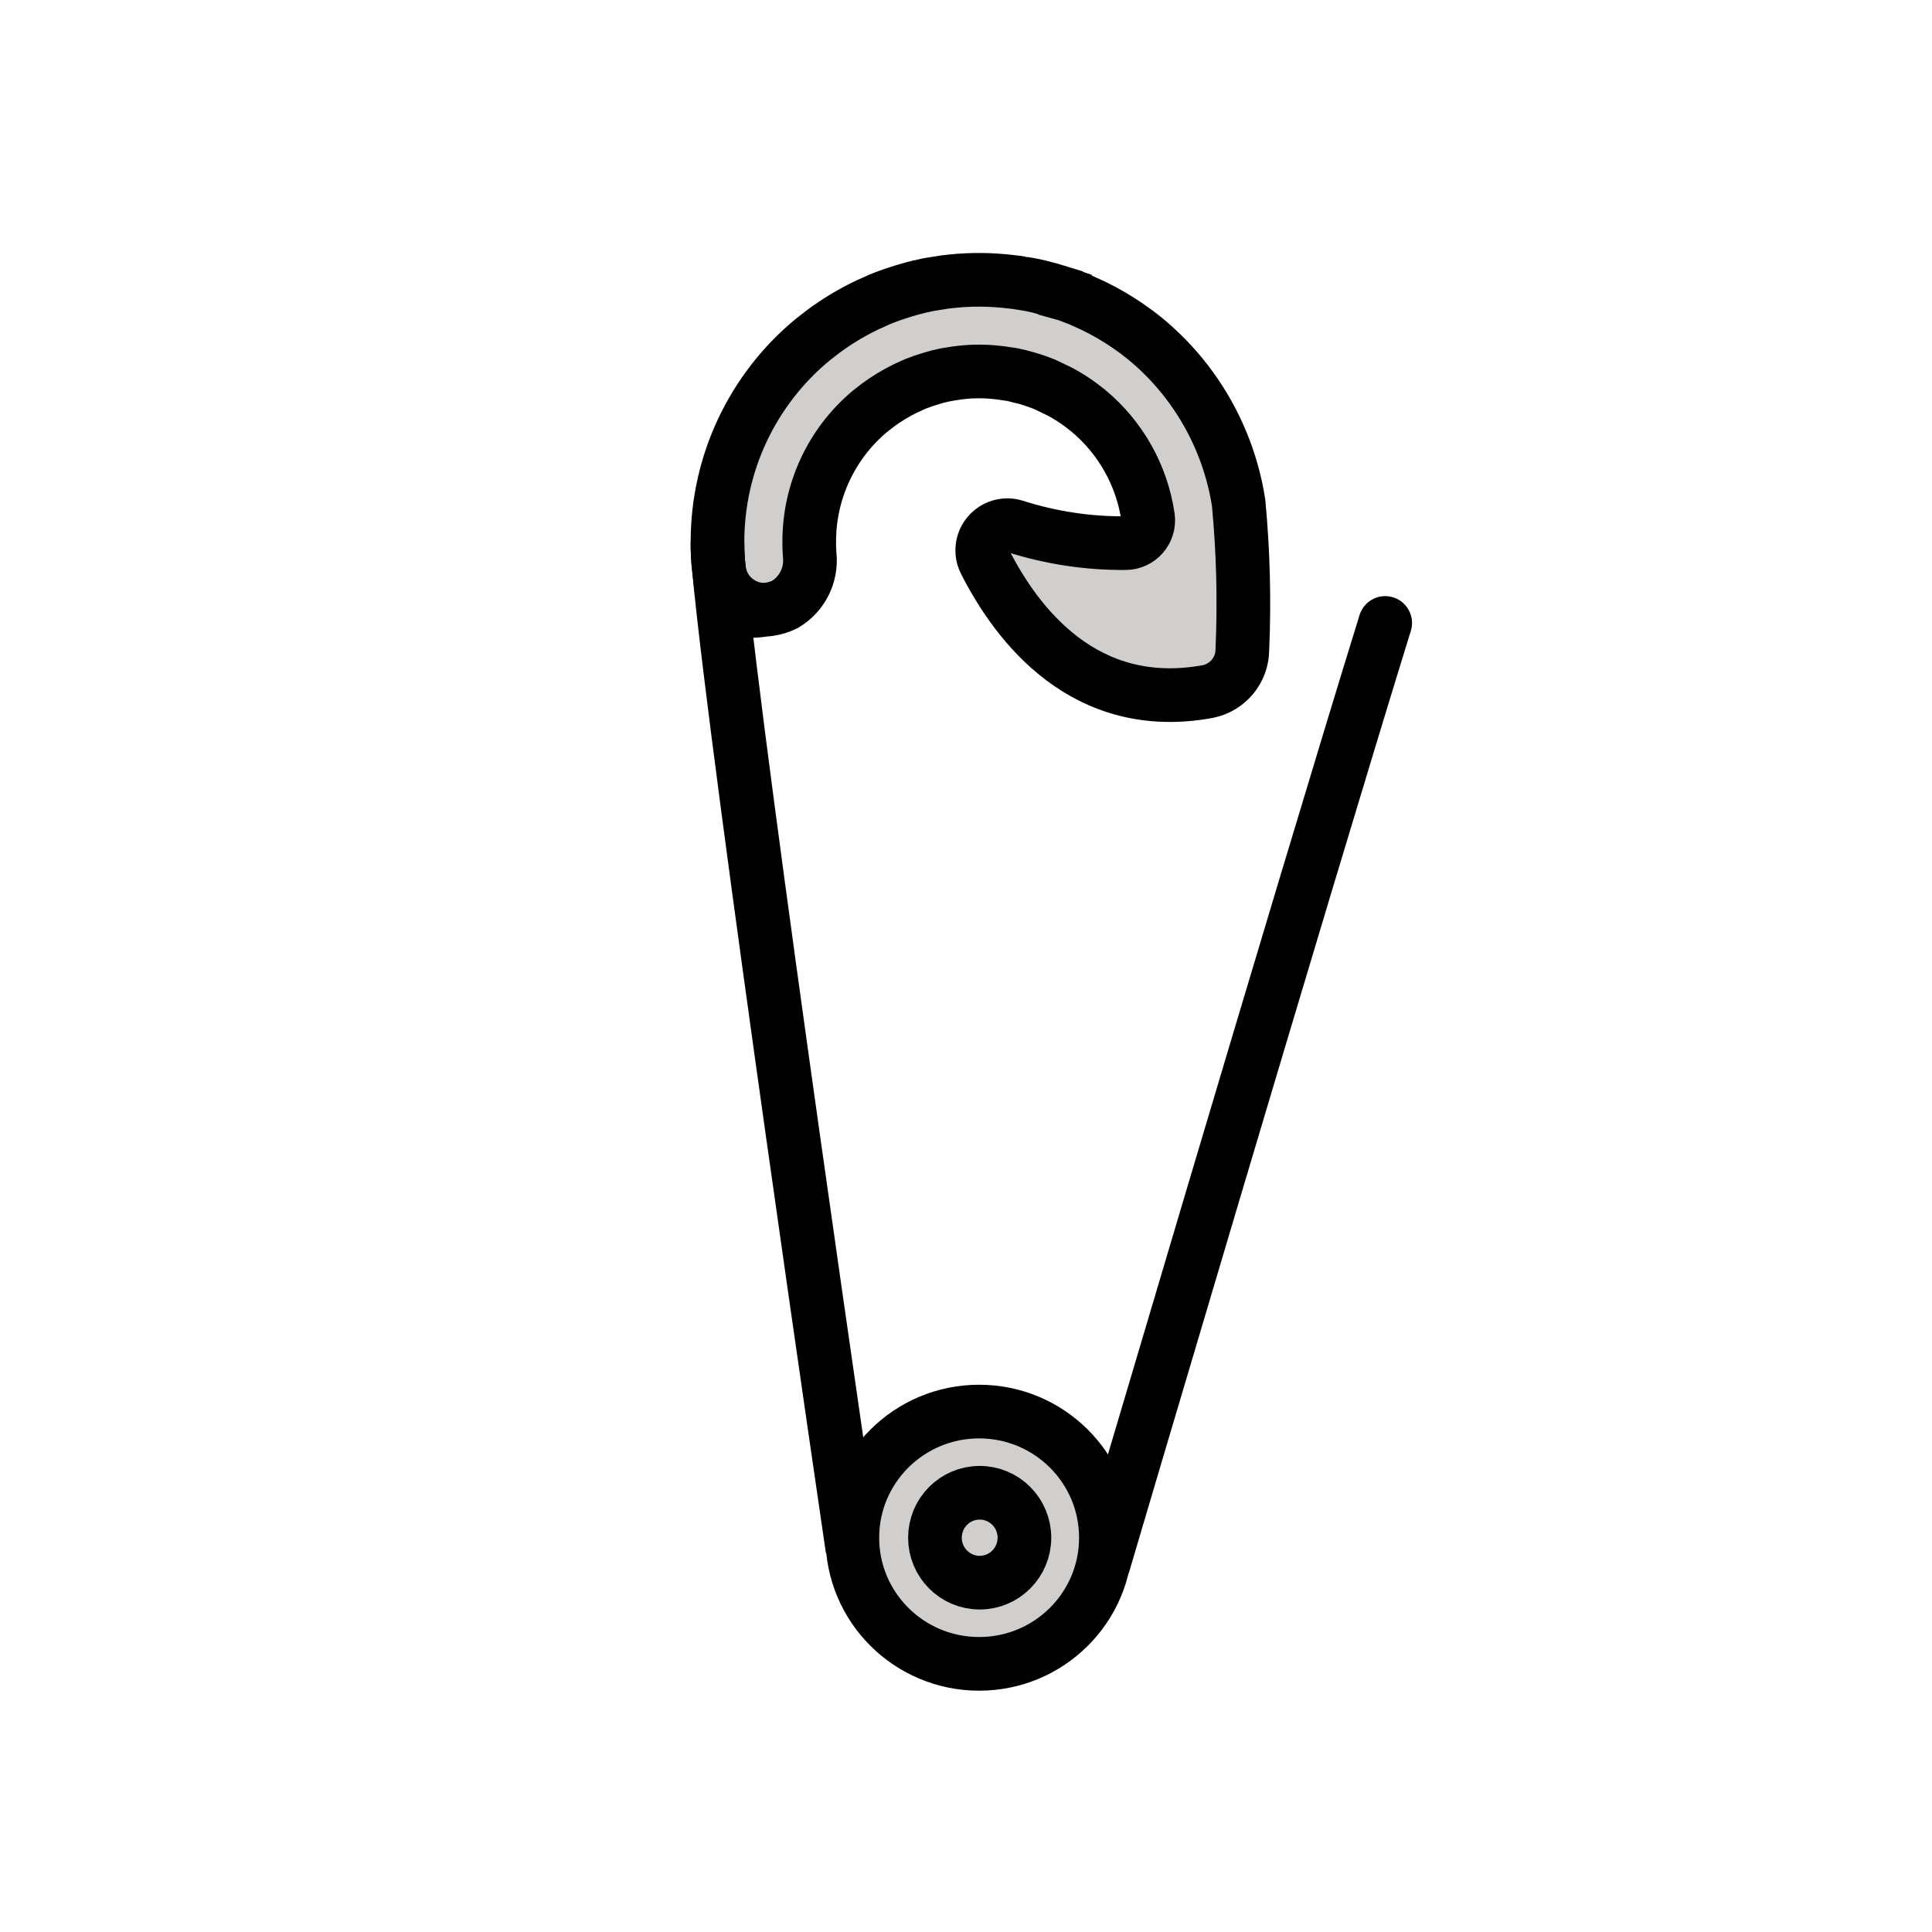
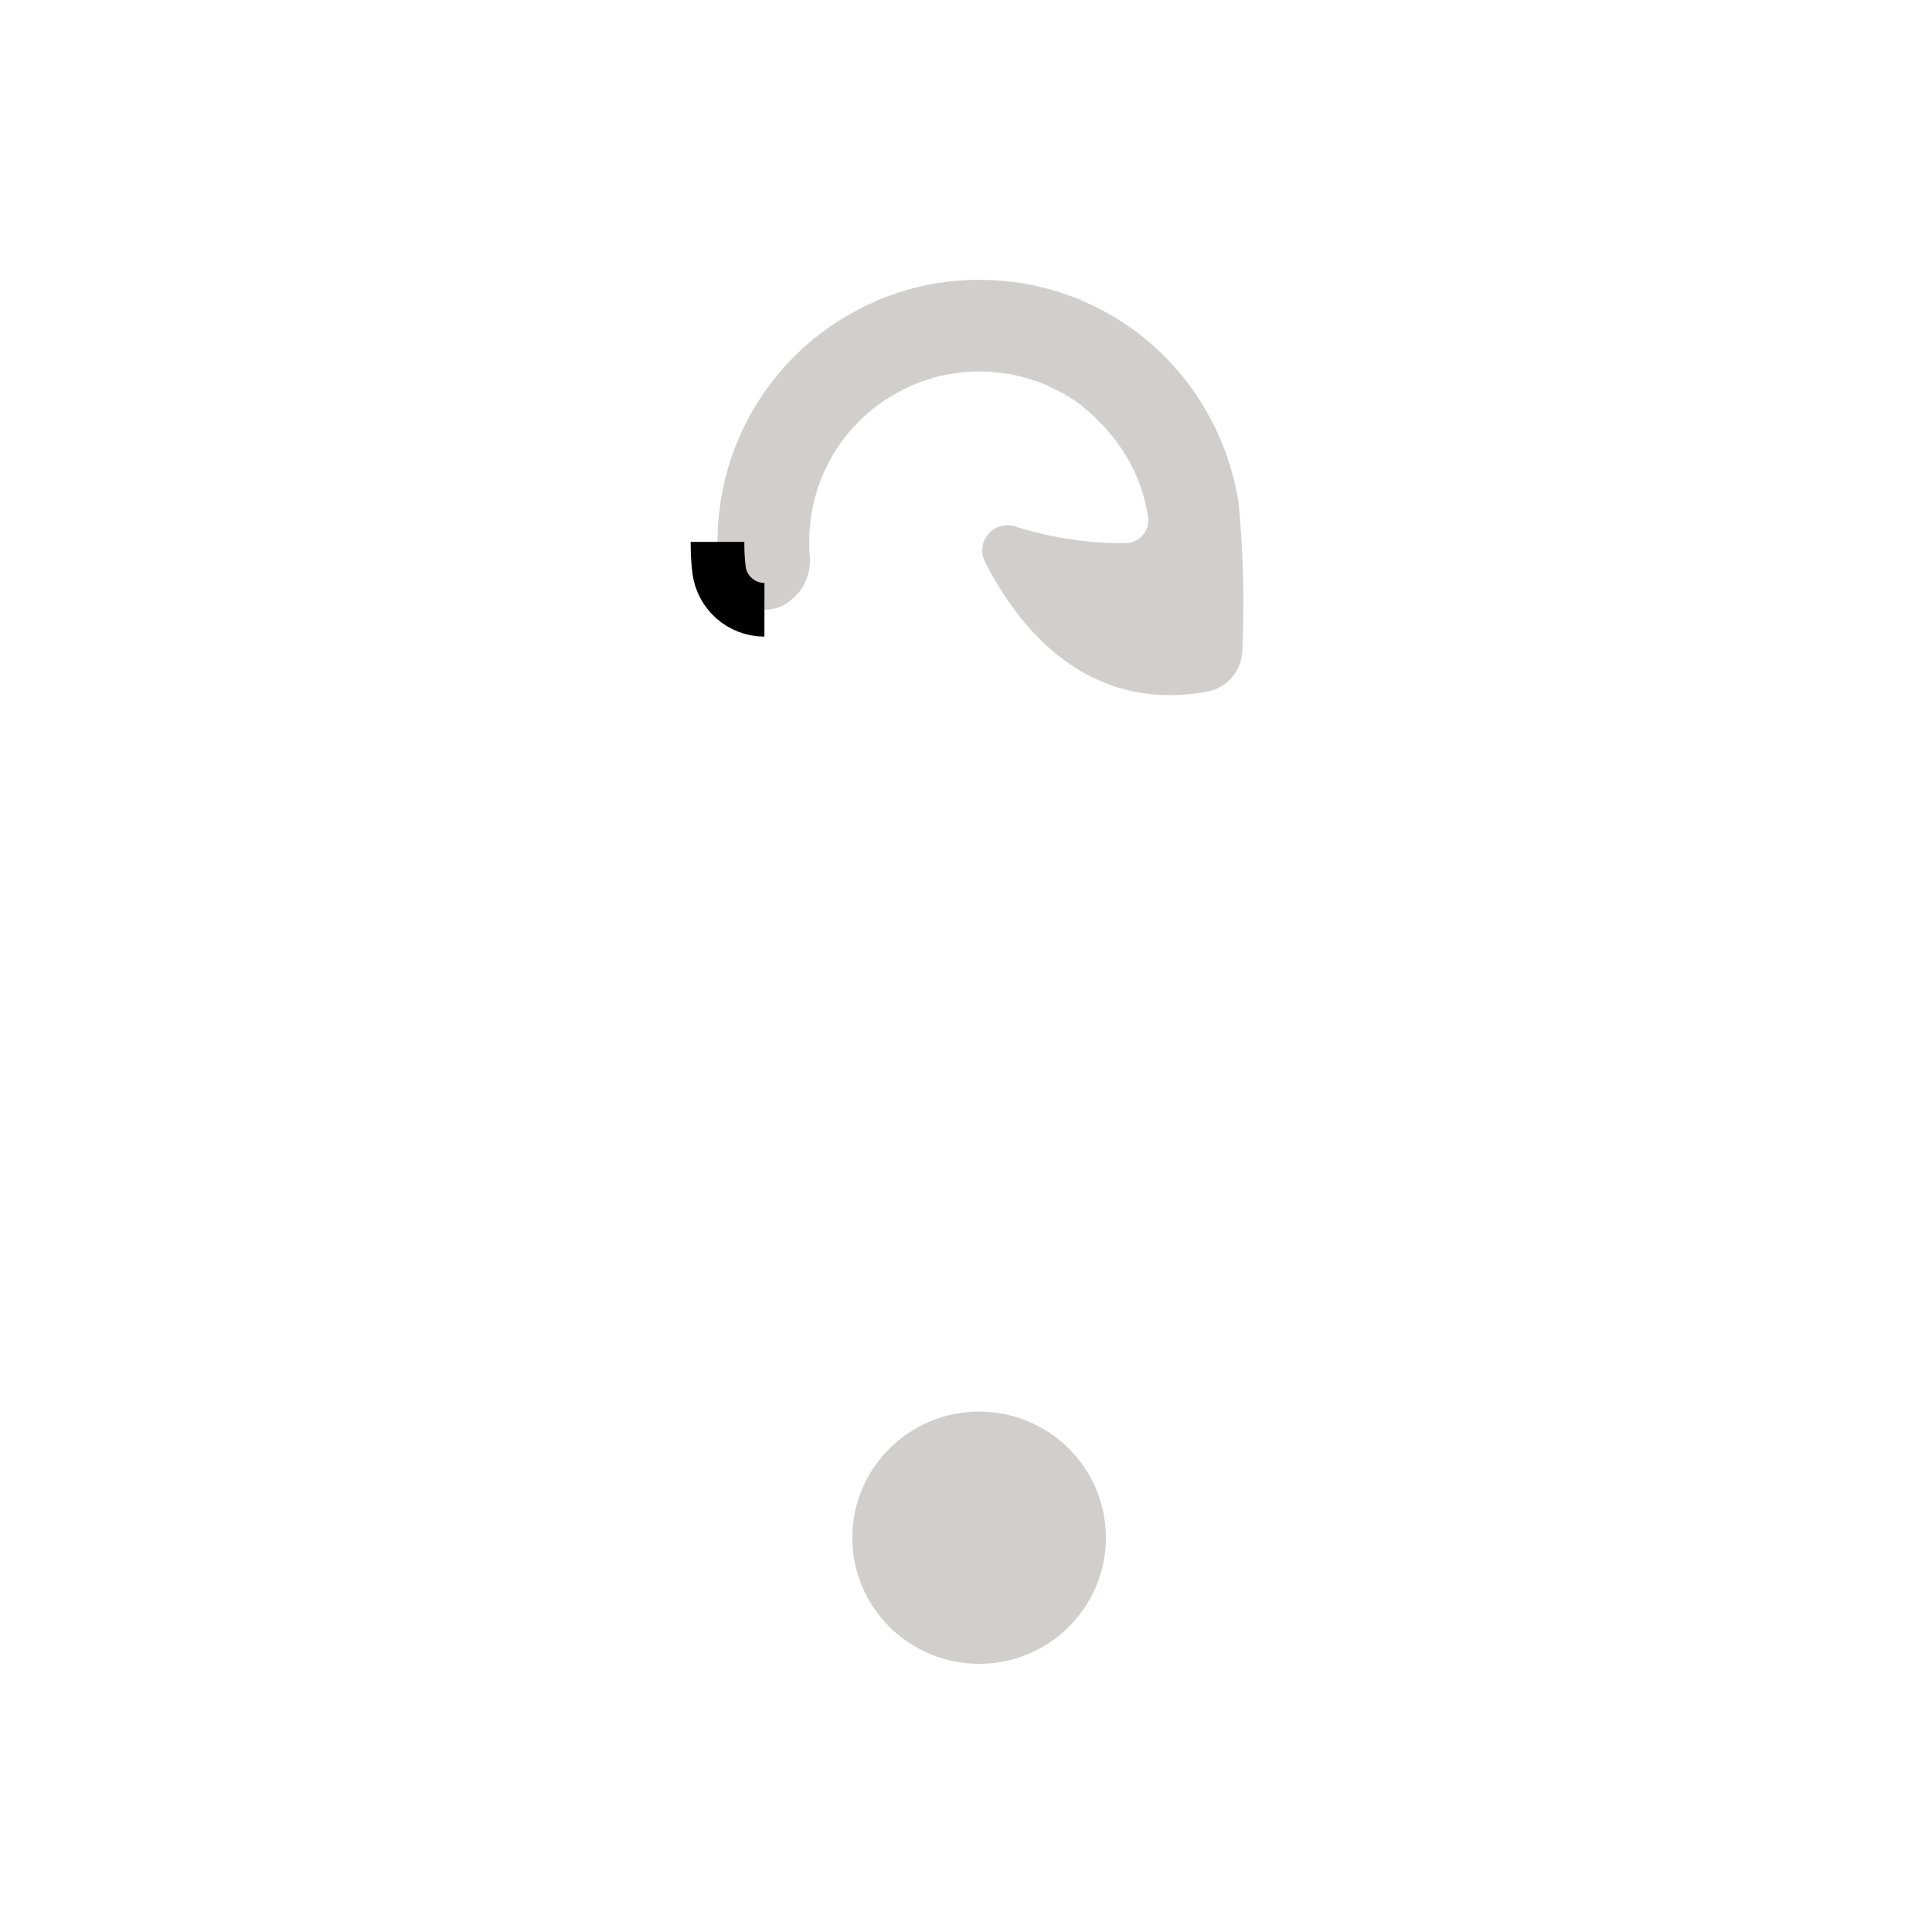
<svg xmlns="http://www.w3.org/2000/svg" id="emoji" viewBox="0 0 72 72">
  <g id="color">
-     <path fill="#d0cfce" d="M46.16,18.741 C45.786,16.339 44.543,14.152 42.659,12.609 L42.347,12.366 C41.951,12.073 41.536,11.809 41.102,11.576 L40.764,11.403 C40.731,11.387 40.699,11.372 40.666,11.358 L40.373,11.226 C40.295,11.185 40.213,11.15 40.129,11.122 L39.884,11.028 C39.821,11.002 39.756,10.979 39.691,10.961 L39.691,10.96 C39.588,10.925 39.483,10.89 39.382,10.861 L39.353,10.853 L39.353,10.852 C39.203,10.806 39.053,10.761 38.959,10.74 C38.81,10.7 38.661,10.662 38.504,10.63 C38.445,10.616 38.386,10.605 38.326,10.596 L38.211,10.577 C38.126,10.561 38.054,10.549 38.045,10.549 C37.927,10.528 37.808,10.512 37.689,10.502 C36.94,10.41 36.183,10.403 35.433,10.484 C35.285,10.497 35.137,10.519 35.056,10.535 C34.961,10.547 34.871,10.562 34.782,10.578 L34.673,10.596 C34.608,10.605 34.544,10.618 34.481,10.635 C34.198,10.693 33.918,10.766 33.643,10.853 C33.348,10.944 33.052,11.047 32.776,11.16 C32.726,11.18 32.677,11.203 32.629,11.228 L32.341,11.358 C32.314,11.37 32.285,11.383 32.258,11.396 C31.698,11.669 31.164,11.993 30.664,12.365 L30.29,12.656 C28.039,14.512 26.736,17.278 26.739,20.195 C26.739,20.367 26.74,20.538 26.75,20.704 C26.761,20.892 26.773,21.058 26.796,21.234 C26.905,22.086 27.63,22.724 28.488,22.725 C28.759,22.728 29.026,22.657 29.259,22.521 C29.893,22.142 30.251,21.431 30.176,20.697 C30.17,20.635 30.167,20.572 30.163,20.501 C30.157,20.399 30.158,20.297 30.158,20.195 C30.152,18.322 30.977,16.542 32.411,15.337 L32.714,15.1 C33.04,14.86 33.386,14.65 33.749,14.472 L34.036,14.343 C34.071,14.329 34.106,14.313 34.14,14.296 C34.306,14.231 34.483,14.172 34.673,14.113 C34.852,14.056 35.035,14.009 35.219,13.972 L35.259,13.963 L35.565,13.915 C35.622,13.905 35.679,13.894 35.779,13.885 C36.26,13.828 36.745,13.829 37.225,13.889 C37.247,13.892 37.292,13.897 37.314,13.899 L37.611,13.943 C37.662,13.952 37.713,13.96 37.763,13.968 C37.781,13.973 38.056,14.045 38.073,14.048 L37.815,13.98 C37.905,13.996 37.99,14.02 38.131,14.057 C38.203,14.073 38.275,14.098 38.347,14.119 C38.365,14.125 38.384,14.131 38.404,14.136 C38.429,14.144 38.452,14.151 38.473,14.157 L38.677,14.227 L38.684,14.229 L38.74,14.251 C38.798,14.274 38.855,14.296 38.911,14.316 C38.932,14.326 38.953,14.335 38.974,14.344 L39.519,14.606 C39.789,14.752 40.049,14.918 40.296,15.102 L40.538,15.29 C41.758,16.295 42.559,17.719 42.785,19.284 C42.816,19.526 42.742,19.77 42.58,19.953 C42.419,20.137 42.186,20.242 41.942,20.241 C40.545,20.252 39.154,20.041 37.823,19.616 C37.465,19.503 37.074,19.615 36.83,19.901 C36.586,20.186 36.536,20.59 36.703,20.927 C37.9,23.291 40.437,26.617 45.019,25.77 C45.761,25.617 46.295,24.966 46.299,24.208 C46.378,22.385 46.332,20.558 46.16,18.741 z" />
+     <path fill="#d0cfce" d="M46.16,18.741 C45.786,16.339 44.543,14.152 42.659,12.609 L42.347,12.366 C41.951,12.073 41.536,11.809 41.102,11.576 L40.764,11.403 C40.731,11.387 40.699,11.372 40.666,11.358 L40.373,11.226 C40.295,11.185 40.213,11.15 40.129,11.122 L39.884,11.028 C39.821,11.002 39.756,10.979 39.691,10.961 L39.691,10.96 C39.588,10.925 39.483,10.89 39.382,10.861 L39.353,10.853 L39.353,10.852 C39.203,10.806 39.053,10.761 38.959,10.74 C38.81,10.7 38.661,10.662 38.504,10.63 C38.445,10.616 38.386,10.605 38.326,10.596 L38.211,10.577 C38.126,10.561 38.054,10.549 38.045,10.549 C37.927,10.528 37.808,10.512 37.689,10.502 C36.94,10.41 36.183,10.403 35.433,10.484 C35.285,10.497 35.137,10.519 35.056,10.535 C34.961,10.547 34.871,10.562 34.782,10.578 L34.673,10.596 C34.608,10.605 34.544,10.618 34.481,10.635 C34.198,10.693 33.918,10.766 33.643,10.853 C33.348,10.944 33.052,11.047 32.776,11.16 C32.726,11.18 32.677,11.203 32.629,11.228 L32.341,11.358 C32.314,11.37 32.285,11.383 32.258,11.396 C31.698,11.669 31.164,11.993 30.664,12.365 L30.29,12.656 C28.039,14.512 26.736,17.278 26.739,20.195 C26.739,20.367 26.74,20.538 26.75,20.704 C26.761,20.892 26.773,21.058 26.796,21.234 C26.905,22.086 27.63,22.724 28.488,22.725 C28.759,22.728 29.026,22.657 29.259,22.521 C29.893,22.142 30.251,21.431 30.176,20.697 C30.17,20.635 30.167,20.572 30.163,20.501 C30.157,20.399 30.158,20.297 30.158,20.195 C30.152,18.322 30.977,16.542 32.411,15.337 L32.714,15.1 C33.04,14.86 33.386,14.65 33.749,14.472 L34.036,14.343 C34.071,14.329 34.106,14.313 34.14,14.296 C34.306,14.231 34.483,14.172 34.673,14.113 C34.852,14.056 35.035,14.009 35.219,13.972 L35.259,13.963 L35.565,13.915 C35.622,13.905 35.679,13.894 35.779,13.885 C36.26,13.828 36.745,13.829 37.225,13.889 C37.247,13.892 37.292,13.897 37.314,13.899 L37.611,13.943 C37.662,13.952 37.713,13.96 37.763,13.968 C37.781,13.973 38.056,14.045 38.073,14.048 L37.815,13.98 C37.905,13.996 37.99,14.02 38.131,14.057 C38.203,14.073 38.275,14.098 38.347,14.119 C38.365,14.125 38.384,14.131 38.404,14.136 C38.429,14.144 38.452,14.151 38.473,14.157 L38.677,14.227 L38.684,14.229 L38.74,14.251 C38.798,14.274 38.855,14.296 38.911,14.316 C38.932,14.326 38.953,14.335 38.974,14.344 L39.519,14.606 C39.789,14.752 40.049,14.918 40.296,15.102 C41.758,16.295 42.559,17.719 42.785,19.284 C42.816,19.526 42.742,19.77 42.58,19.953 C42.419,20.137 42.186,20.242 41.942,20.241 C40.545,20.252 39.154,20.041 37.823,19.616 C37.465,19.503 37.074,19.615 36.83,19.901 C36.586,20.186 36.536,20.59 36.703,20.927 C37.9,23.291 40.437,26.617 45.019,25.77 C45.761,25.617 46.295,24.966 46.299,24.208 C46.378,22.385 46.332,20.558 46.16,18.741 z" />
    <ellipse cx="36.489" cy="57.306" rx="4.725" ry="4.701" fill="#d0cfce" />
  </g>
  <g id="line">
-     <path fill="none" stroke="#000" stroke-linecap="round" stroke-linejoin="round" stroke-width="2" d="M41.143,58.223s7.444-25.205,10.479-35.007" />
-     <path fill="none" stroke="#000" stroke-miterlimit="10" stroke-width="2" d="M26.796,21.234C27.471,28.516,31.768,57.73,31.768,57.73" />
-     <ellipse cx="36.489" cy="57.306" rx="4.725" ry="4.701" fill="none" stroke="#000" stroke-miterlimit="10" stroke-width="2" />
-     <ellipse cx="36.51" cy="57.306" rx="1.667" ry="1.675" fill="none" stroke="#000" stroke-miterlimit="10" stroke-width="2" />
    <path fill="none" stroke="#000000" stroke-miterlimit="10" stroke-width="2" d="M26.739,20.195 C26.739,20.367 26.74,20.538 26.75,20.704 C26.761,20.892 26.773,21.058 26.796,21.234 C26.905,22.086 27.63,22.724 28.488,22.725" />
-     <path fill="none" stroke="#000000" stroke-miterlimit="10" stroke-width="2" d="M46.16,18.741 C45.786,16.339 44.543,14.152 42.659,12.609 L42.347,12.366 C41.951,12.073 41.536,11.809 41.102,11.576 L40.764,11.403 C40.732,11.387 40.699,11.372 40.666,11.358 L40.373,11.226 C40.295,11.185 40.213,11.15 40.129,11.122 L39.884,11.028 C39.821,11.002 39.756,10.979 39.691,10.961 L39.691,10.96 C39.588,10.925 39.483,10.89 39.382,10.861 L39.353,10.853 L39.353,10.852 C39.203,10.806 39.053,10.761 38.959,10.74 C38.81,10.7 38.661,10.662 38.504,10.63 C38.445,10.616 38.386,10.605 38.326,10.596 L38.211,10.577 C38.127,10.561 38.054,10.549 38.045,10.549 C37.927,10.528 37.808,10.512 37.689,10.502 C36.94,10.41 36.183,10.403 35.433,10.484 C35.285,10.497 35.137,10.519 35.056,10.534 C34.961,10.547 34.871,10.562 34.782,10.578 L34.673,10.596 C34.608,10.605 34.544,10.618 34.481,10.635 C34.198,10.693 33.918,10.766 33.643,10.853 C33.348,10.944 33.052,11.047 32.776,11.16 C32.726,11.18 32.677,11.203 32.629,11.228 L32.341,11.357 C32.314,11.37 32.285,11.383 32.258,11.396 C31.698,11.669 31.164,11.993 30.664,12.365 L30.29,12.656 C28.039,14.512 26.736,17.278 26.739,20.195 C26.739,20.367 26.74,20.538 26.75,20.704 C26.761,20.892 26.773,21.058 26.796,21.234 C26.907,22.096 26.796,22.98 28.488,22.725 C28.757,22.71 29.019,22.64 29.259,22.521 C29.893,22.142 30.251,21.431 30.176,20.697 C30.17,20.635 30.167,20.572 30.163,20.501 C30.157,20.399 30.158,20.297 30.158,20.195 C30.152,18.322 30.977,16.542 32.411,15.337 L32.714,15.1 C33.04,14.86 33.386,14.65 33.749,14.472 L34.036,14.343 C34.071,14.329 34.106,14.313 34.14,14.296 C34.306,14.231 34.483,14.172 34.673,14.113 C34.852,14.056 35.035,14.009 35.219,13.972 L35.259,13.963 L35.565,13.915 C35.622,13.905 35.679,13.894 35.779,13.885 C36.26,13.828 36.745,13.829 37.225,13.889 C37.247,13.892 37.292,13.897 37.314,13.899 L37.611,13.942 C37.662,13.952 37.713,13.96 37.763,13.968 C37.781,13.973 38.056,14.045 38.073,14.048 L37.815,13.98 C37.905,13.996 37.99,14.02 38.131,14.057 C38.203,14.073 38.275,14.098 38.347,14.119 C38.365,14.125 38.384,14.131 38.404,14.136 C38.429,14.144 38.452,14.151 38.473,14.157 L38.677,14.227 L38.684,14.229 L38.74,14.251 C38.798,14.274 38.855,14.296 38.911,14.316 C38.932,14.326 38.953,14.335 38.974,14.344 L39.519,14.606 C39.789,14.752 40.049,14.918 40.296,15.102 L40.538,15.29 C41.758,16.295 42.559,17.719 42.785,19.284 C42.816,19.526 42.742,19.77 42.58,19.953 C42.419,20.137 42.186,20.242 41.942,20.241 C40.545,20.252 39.154,20.041 37.823,19.616 C37.465,19.503 37.074,19.615 36.83,19.901 C36.586,20.186 36.536,20.59 36.703,20.926 C37.9,23.291 40.437,26.617 45.019,25.77 C45.761,25.617 46.295,24.966 46.299,24.208 C46.378,22.385 46.332,20.558 46.16,18.741 z" />
  </g>
</svg>